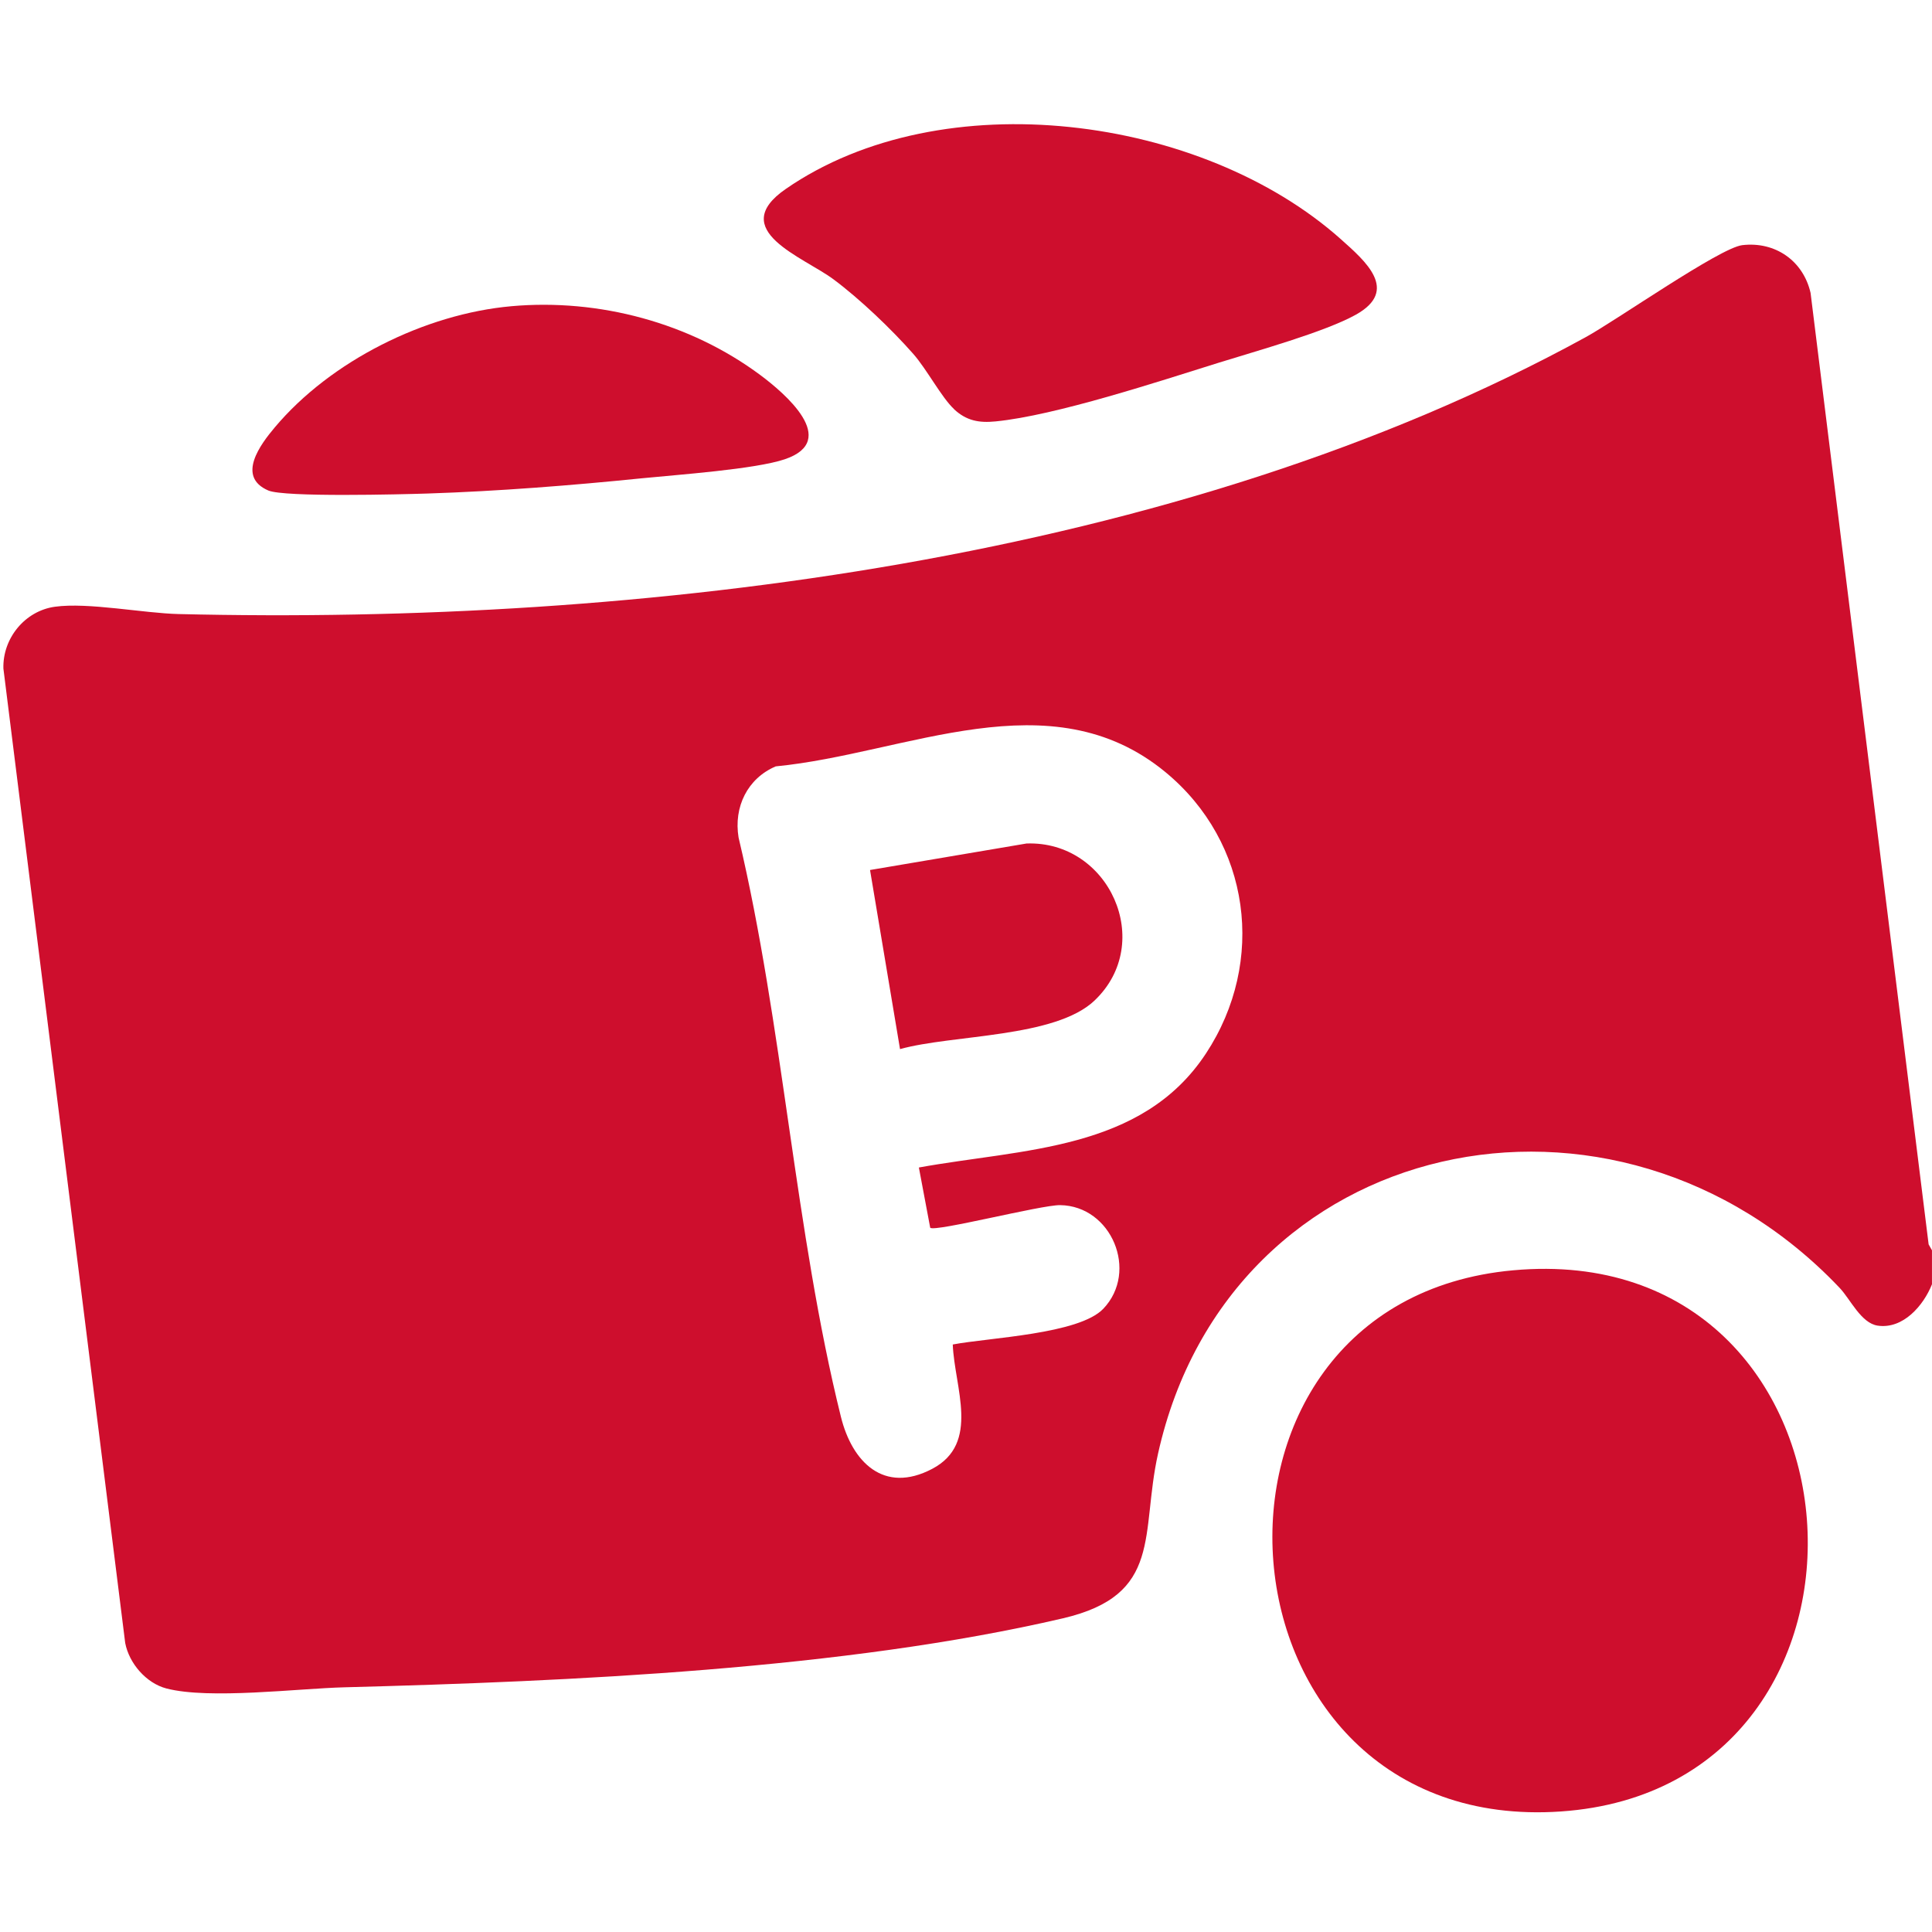
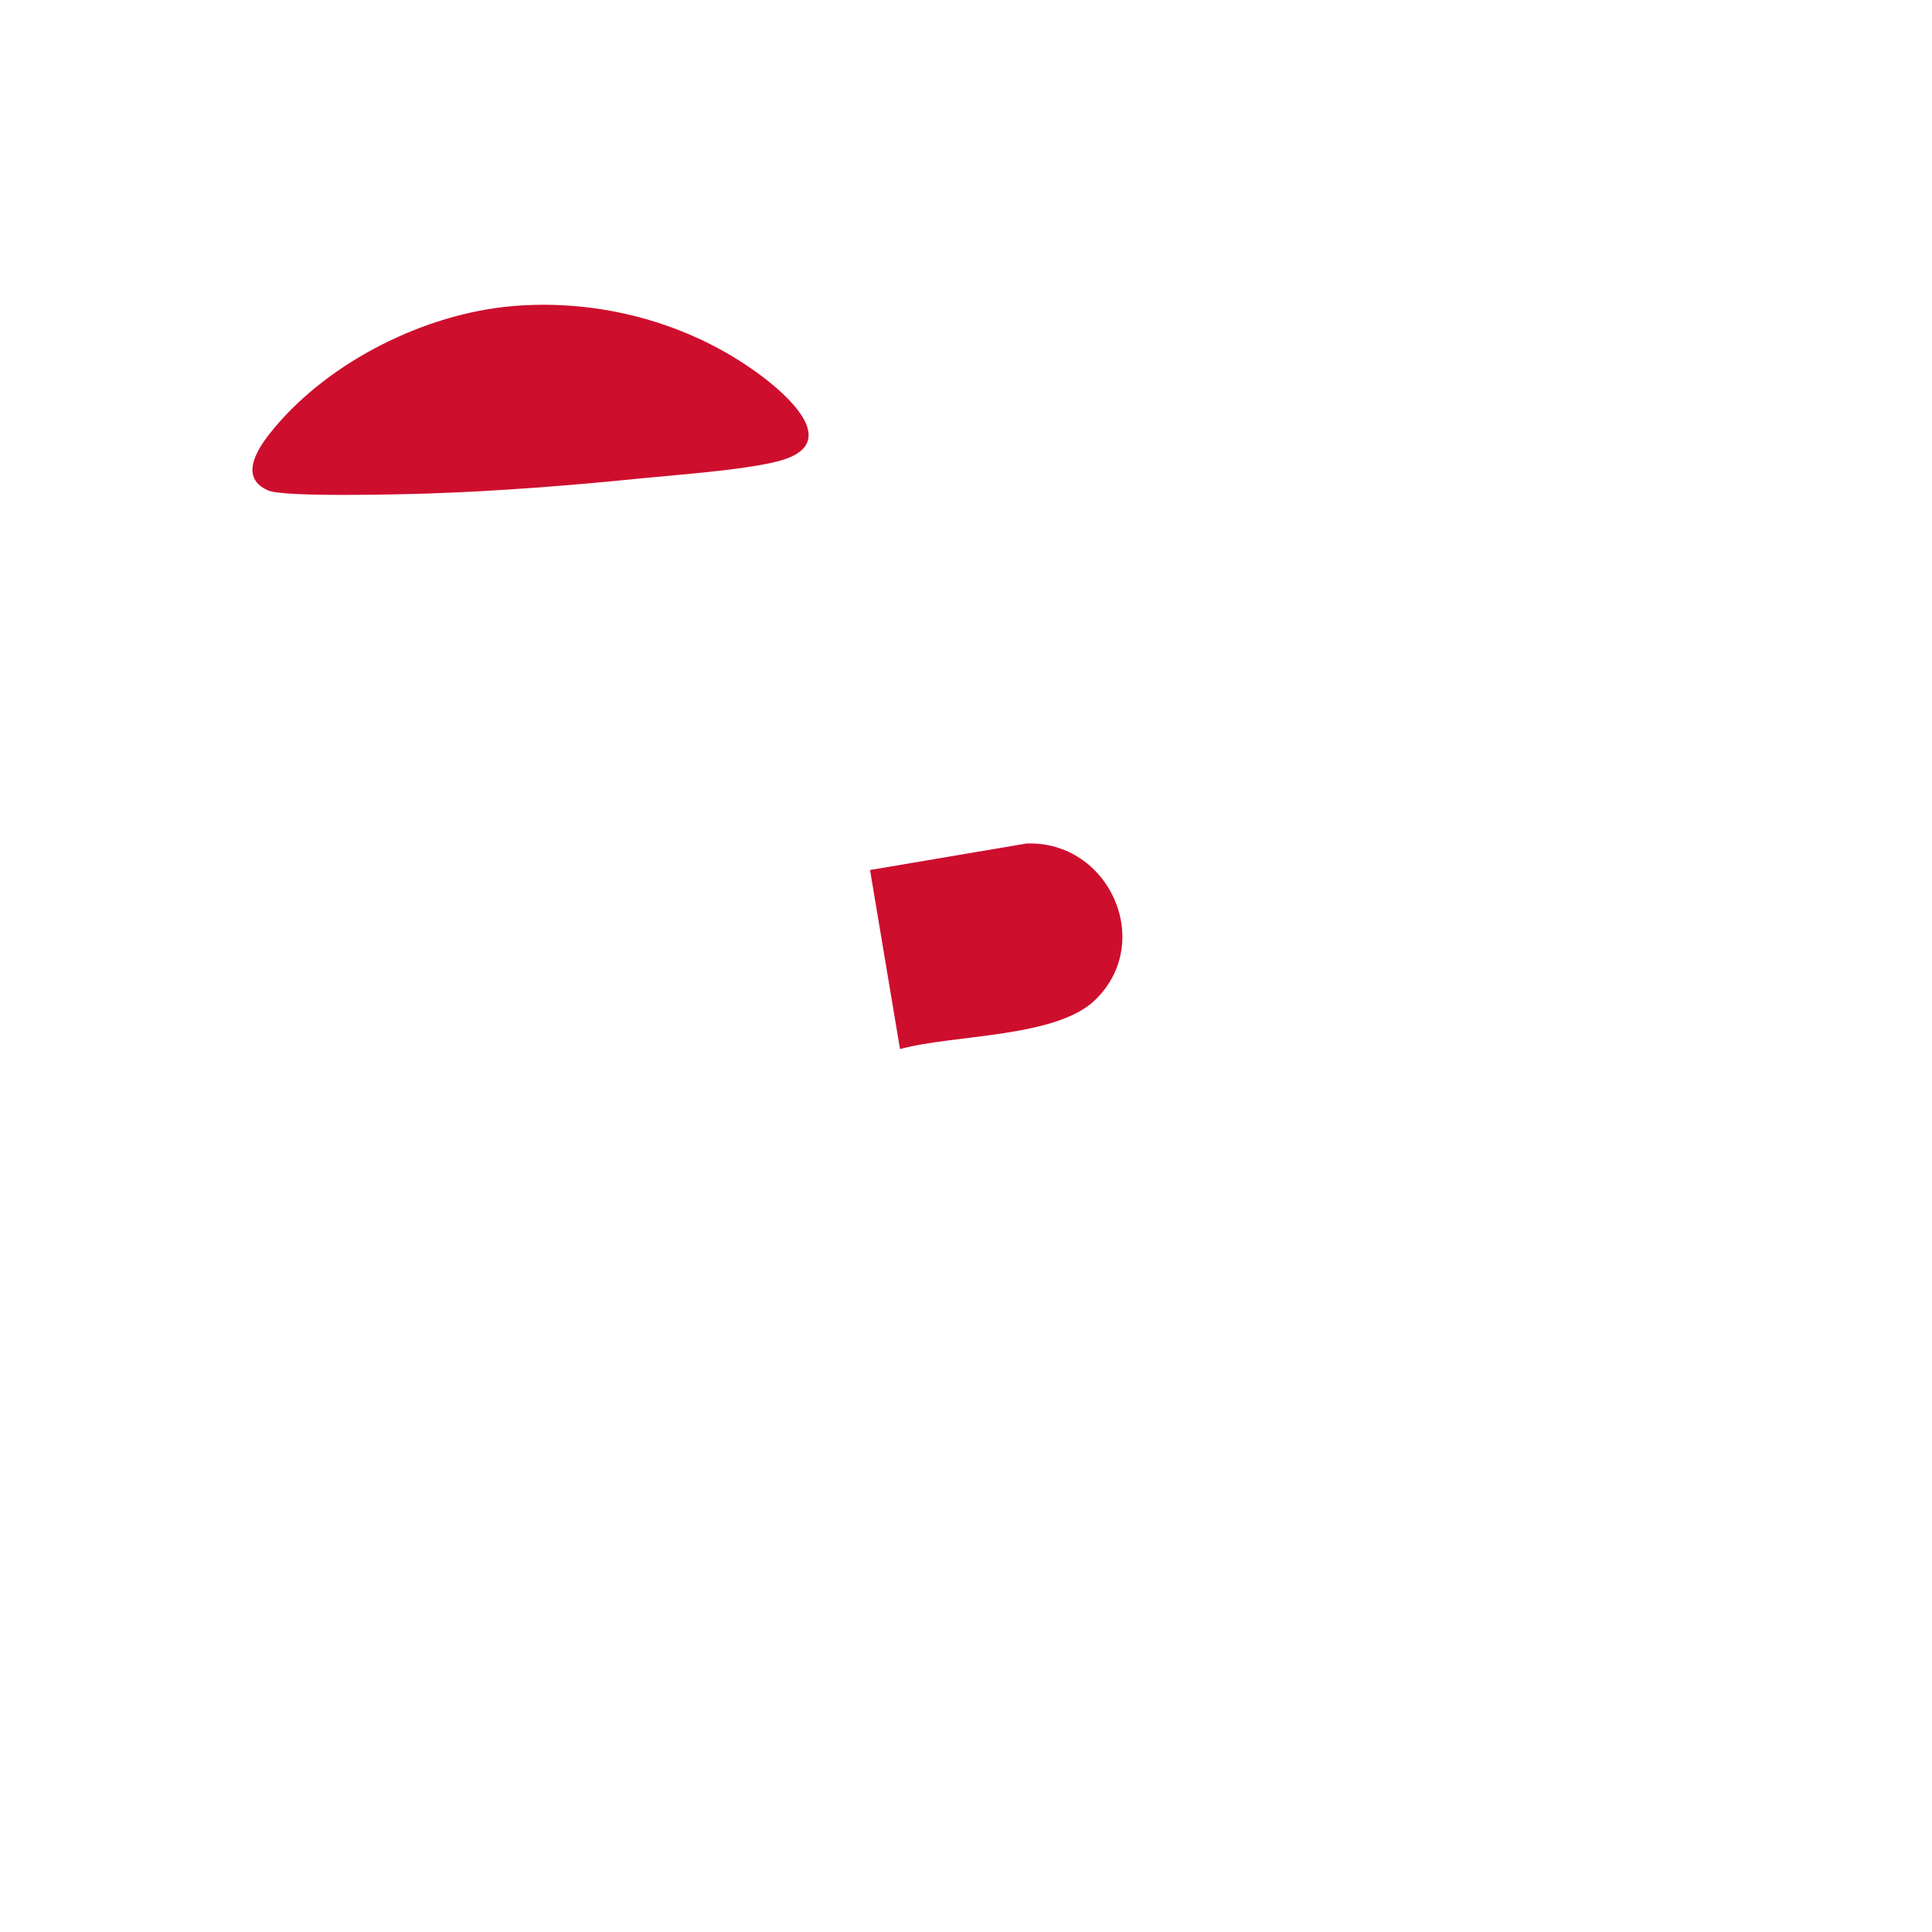
<svg xmlns="http://www.w3.org/2000/svg" width="67" height="67" viewBox="0 0 67 67" fill="none">
-   <path d="M66.999 43.362V44.538C66.706 45.274 65.998 46.101 65.117 45.972C64.541 45.888 64.171 45.058 63.801 44.667C56.026 36.465 42.635 39.281 40.159 50.414C39.542 53.188 40.348 55.31 36.856 56.123C29.281 57.889 19.756 58.309 11.951 58.514C10.329 58.555 7.263 58.943 5.769 58.554C5.072 58.372 4.478 57.686 4.342 56.978L0.118 23.185C0.087 22.138 0.863 21.185 1.905 21.041C3.056 20.882 4.976 21.266 6.199 21.295C22.2 21.679 40.828 19.456 54.988 11.694C56.058 11.107 59.642 8.595 60.418 8.502C61.559 8.366 62.533 9.04 62.789 10.158L66.883 43.154L67.001 43.363L66.999 43.362ZM31.866 40.488C35.462 39.834 39.596 39.917 41.822 36.533C43.921 33.343 43.368 29.21 40.417 26.777C36.424 23.485 31.43 26.139 26.902 26.577C25.92 26.995 25.439 27.985 25.613 29.044C27.154 35.54 27.567 42.702 29.162 49.133C29.549 50.697 30.647 51.822 32.327 50.939C34.007 50.056 33.098 48.108 33.041 46.626C34.295 46.387 37.422 46.272 38.264 45.384C39.495 44.089 38.547 41.819 36.766 41.793C36.113 41.783 32.428 42.73 32.259 42.578L31.866 40.49V40.488Z" fill="#CE0E2D" />
-   <path d="M52.474 44.053C65.162 42.898 66.398 61.973 54.132 62.82C41.789 63.671 40.435 45.148 52.474 44.053Z" fill="#CE0E2D" />
-   <path d="M33.088 14.19C32.655 13.789 32.139 12.803 31.673 12.275C30.919 11.418 29.818 10.366 28.905 9.687C27.869 8.914 25.18 7.982 27.251 6.552C32.681 2.802 41.679 3.999 46.495 8.291C47.351 9.055 48.534 10.067 47.022 10.912C45.938 11.516 43.555 12.175 42.283 12.573C40.191 13.226 36.607 14.409 34.527 14.614C33.953 14.672 33.515 14.592 33.084 14.19H33.088Z" fill="#CE0E2D" />
  <path d="M17.734 10.619C20.772 10.348 23.926 11.191 26.369 13.008C27.203 13.629 29.14 15.272 27.221 15.925C26.196 16.274 23.48 16.464 22.265 16.586C19.826 16.834 17.275 17.035 14.827 17.115C13.915 17.144 9.86 17.249 9.305 17.01C8.187 16.53 9.036 15.407 9.53 14.82C11.47 12.514 14.738 10.886 17.736 10.619H17.734Z" fill="#CE0E2D" />
  <path d="M37.961 34.695C36.591 35.999 33.039 35.873 31.212 36.382L30.172 30.171L35.598 29.252C38.467 29.148 40.066 32.692 37.961 34.694V34.695Z" fill="#CE0E2D" />
</svg>